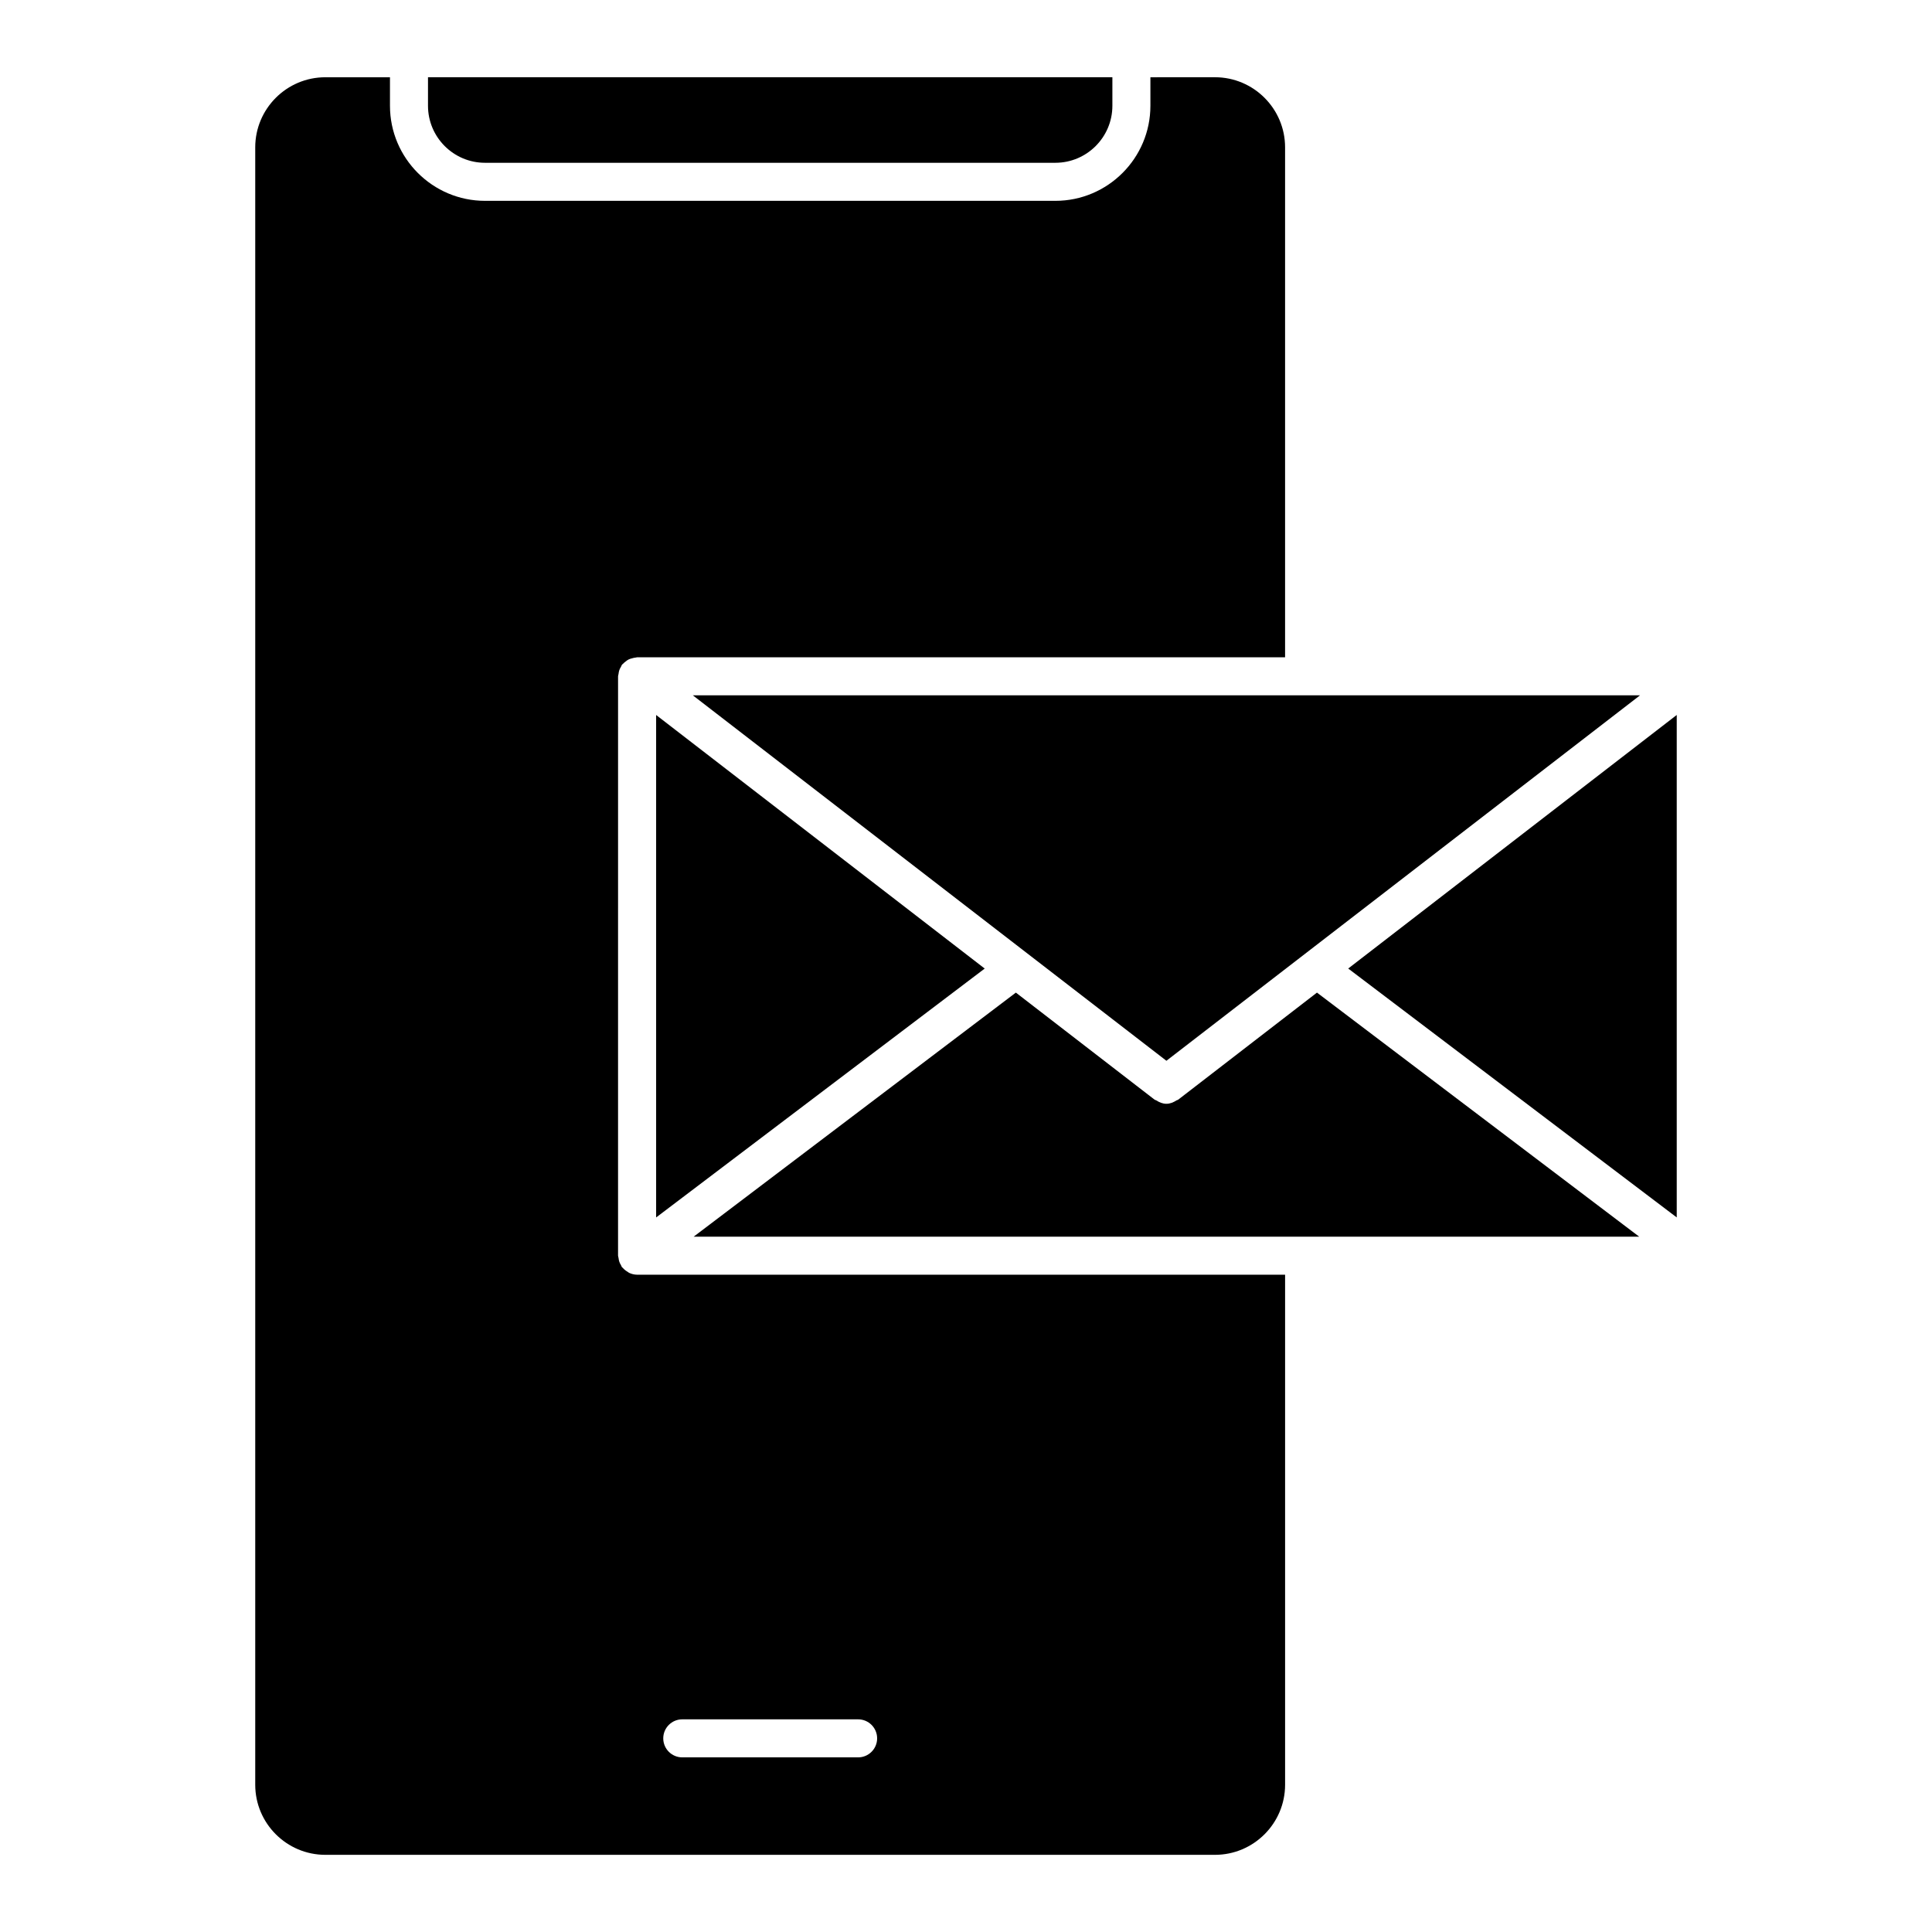
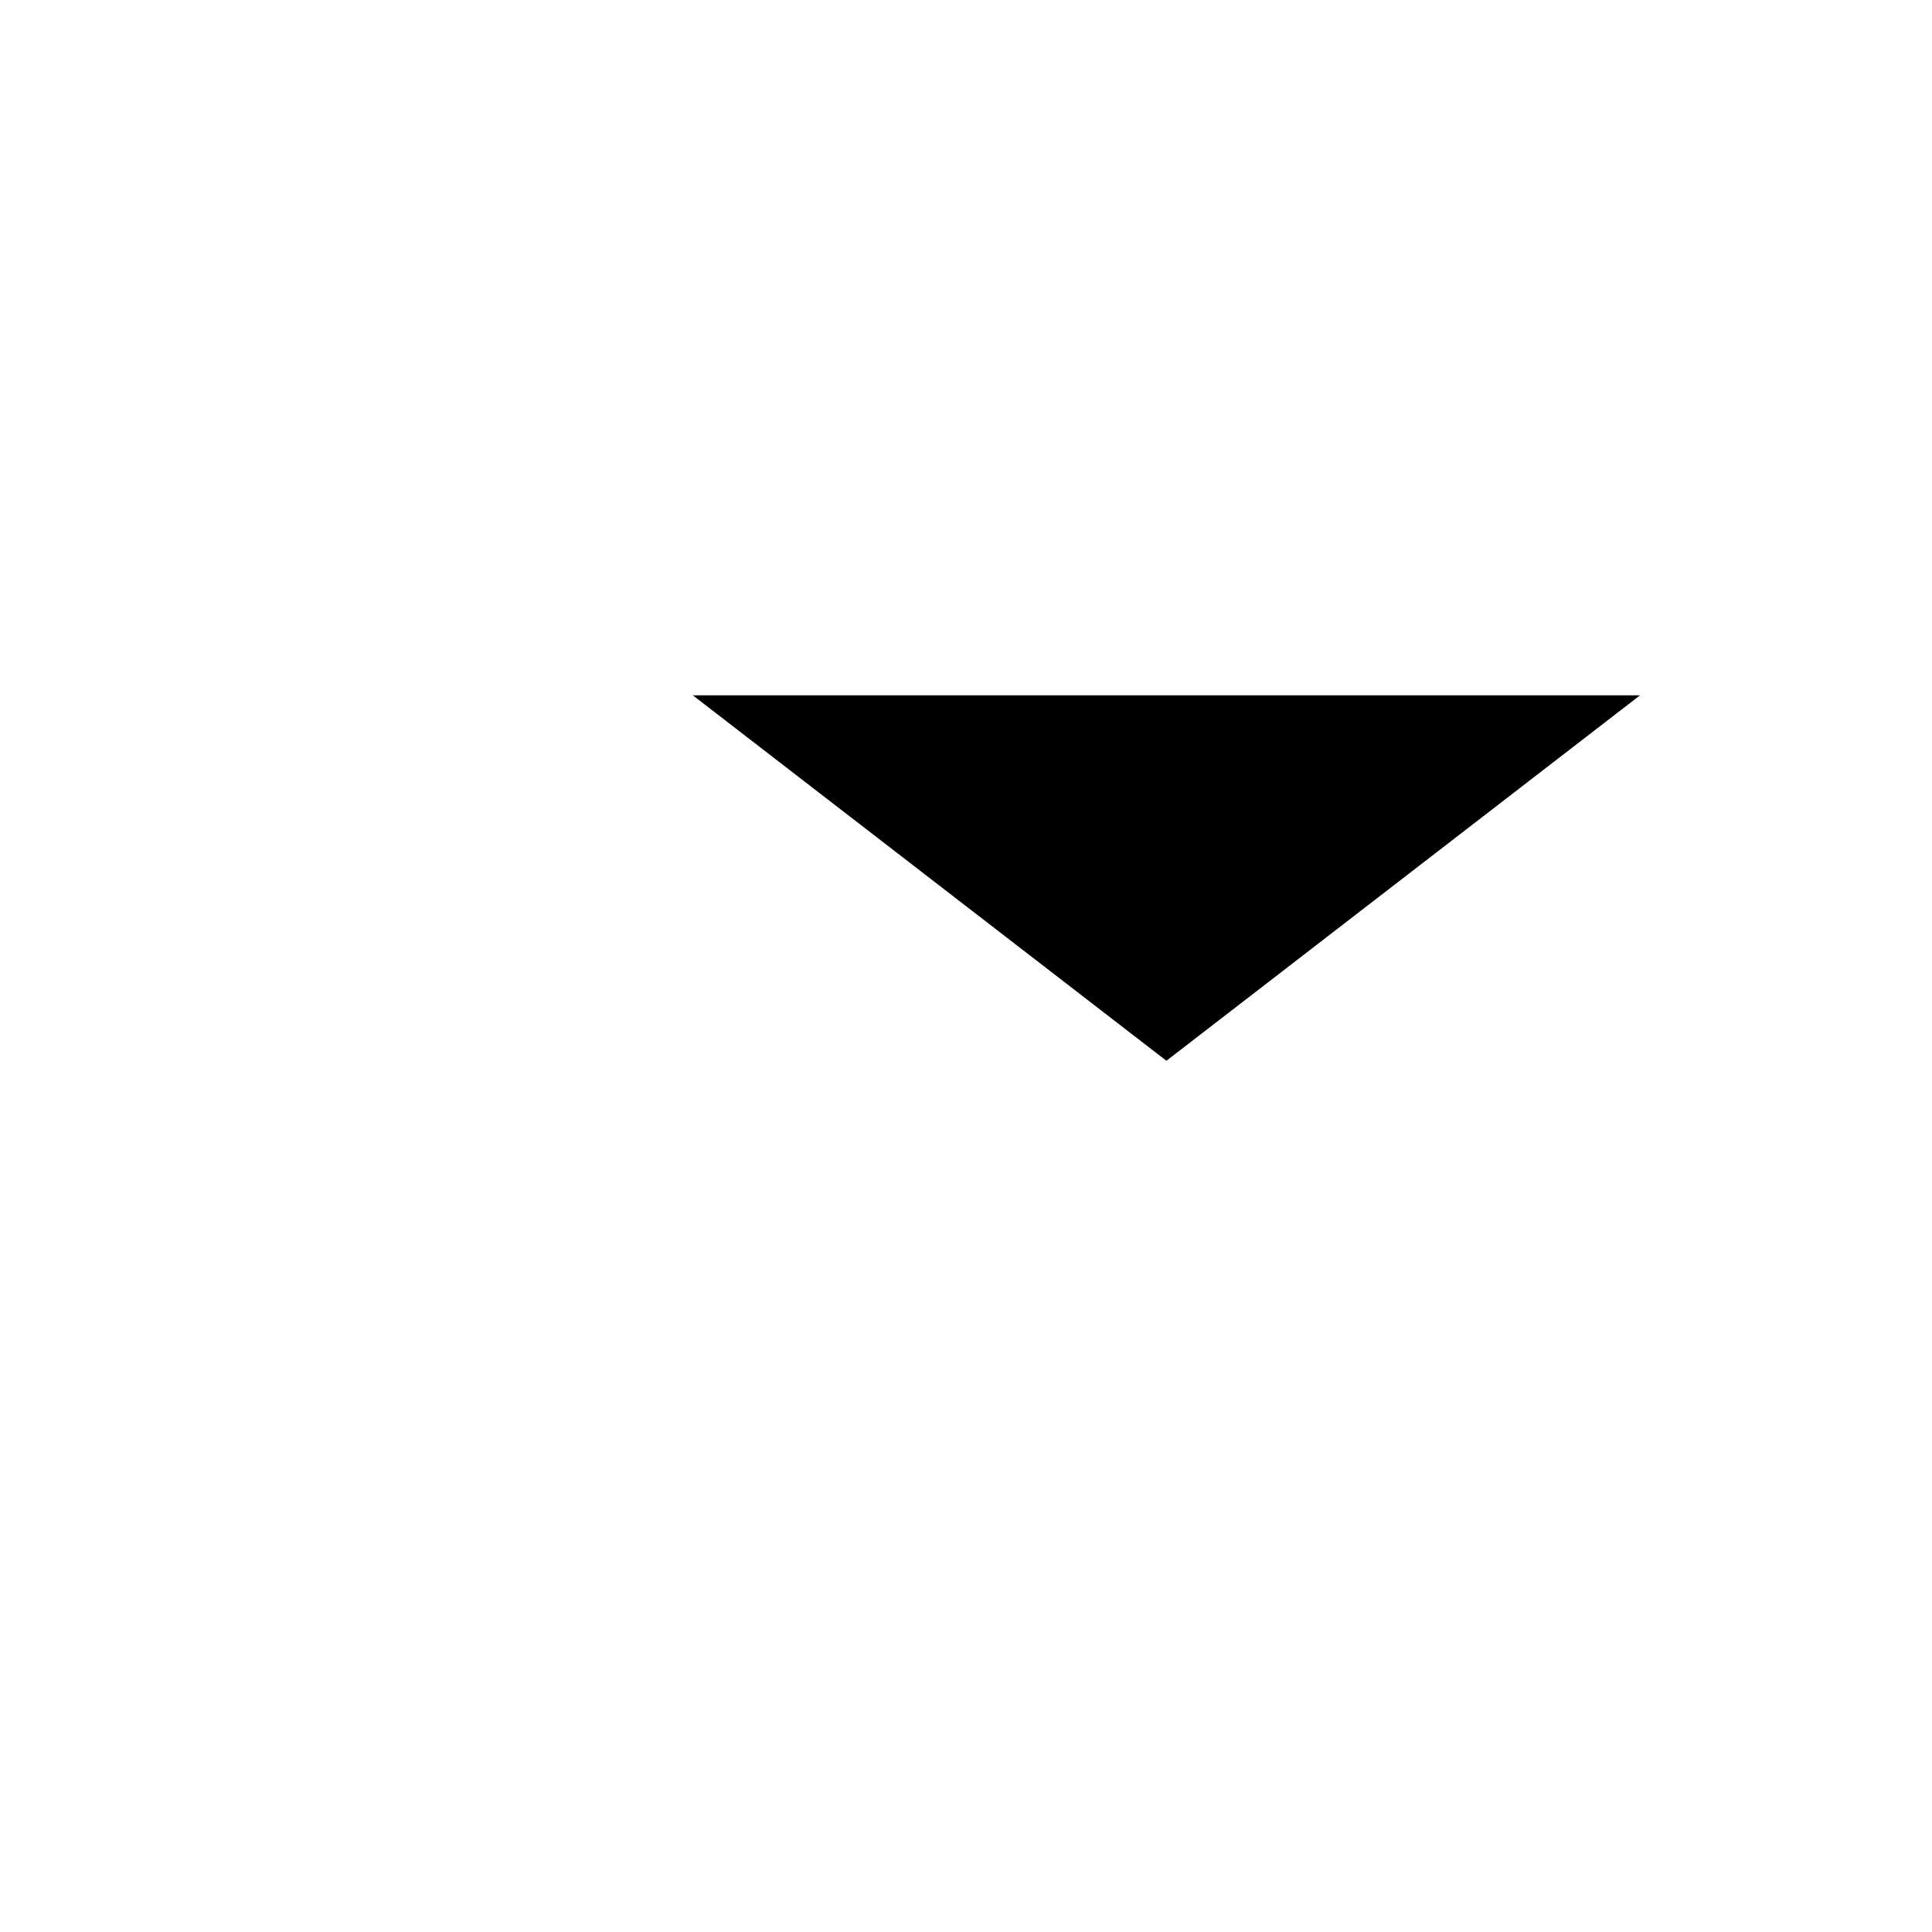
<svg xmlns="http://www.w3.org/2000/svg" fill="#000000" width="800px" height="800px" version="1.1" viewBox="144 144 512 512">
  <g>
    <path d="m327.61 328.27 125.5 96.844 125.51-96.844z" />
-     <path d="m272.54 187.14h151.14c8.332 0 15.113-6.781 15.113-15.113v-7.559h-181.37v7.559c0 8.332 6.769 15.113 15.113 15.113z" />
-     <path d="m484.57 481.81h-171.73c-0.754 0-1.449-0.191-2.098-0.484-0.172-0.082-0.301-0.211-0.465-0.312-0.465-0.273-0.887-0.605-1.238-1.02-0.059-0.082-0.16-0.109-0.223-0.191-0.121-0.16-0.152-0.352-0.25-0.523-0.18-0.293-0.344-0.605-0.453-0.938-0.109-0.332-0.16-0.656-0.203-1.008-0.02-0.203-0.121-0.371-0.121-0.586l0.004-153.52c0-0.211 0.09-0.395 0.121-0.605 0.039-0.344 0.09-0.676 0.203-1.008 0.109-0.332 0.273-0.625 0.453-0.918 0.102-0.18 0.141-0.383 0.273-0.555 0.07-0.09 0.172-0.133 0.242-0.211 0.23-0.262 0.492-0.453 0.766-0.664 0.25-0.191 0.492-0.395 0.785-0.523 0.273-0.133 0.562-0.203 0.855-0.281 0.344-0.09 0.664-0.191 1.027-0.211 0.109-0.012 0.203-0.059 0.312-0.059h171.73v-135.14c0-10.246-8.332-18.582-18.582-18.582l-17.109 0.004v7.559c0 13.887-11.297 25.191-25.191 25.191h-151.14c-13.887 0-25.191-11.305-25.191-25.191v-7.559h-17.125c-10.246 0-18.582 8.332-18.582 18.582v433.91c0 10.246 8.332 18.582 18.582 18.582h235.76c10.246 0 18.582-8.332 18.582-18.582v-135.15zm-113.16 127.91h-46.602c-2.781 0-5.039-2.258-5.039-5.039s2.258-5.039 5.039-5.039h46.602c2.781 0 5.039 2.258 5.039 5.039s-2.258 5.039-5.039 5.039z" />
-     <path d="m317.88 333.48v133.16l87.078-65.961z" />
-     <path d="m501.29 400.67 87.066 65.961v-133.16z" />
-     <path d="m493.01 407.05-36.82 28.406c-0.109 0.09-0.25 0.051-0.363 0.133-0.836 0.543-1.742 0.926-2.719 0.926s-1.895-0.383-2.719-0.926c-0.121-0.082-0.25-0.051-0.363-0.133l-36.809-28.406-85.387 64.68h250.57z" />
  </g>
</svg>